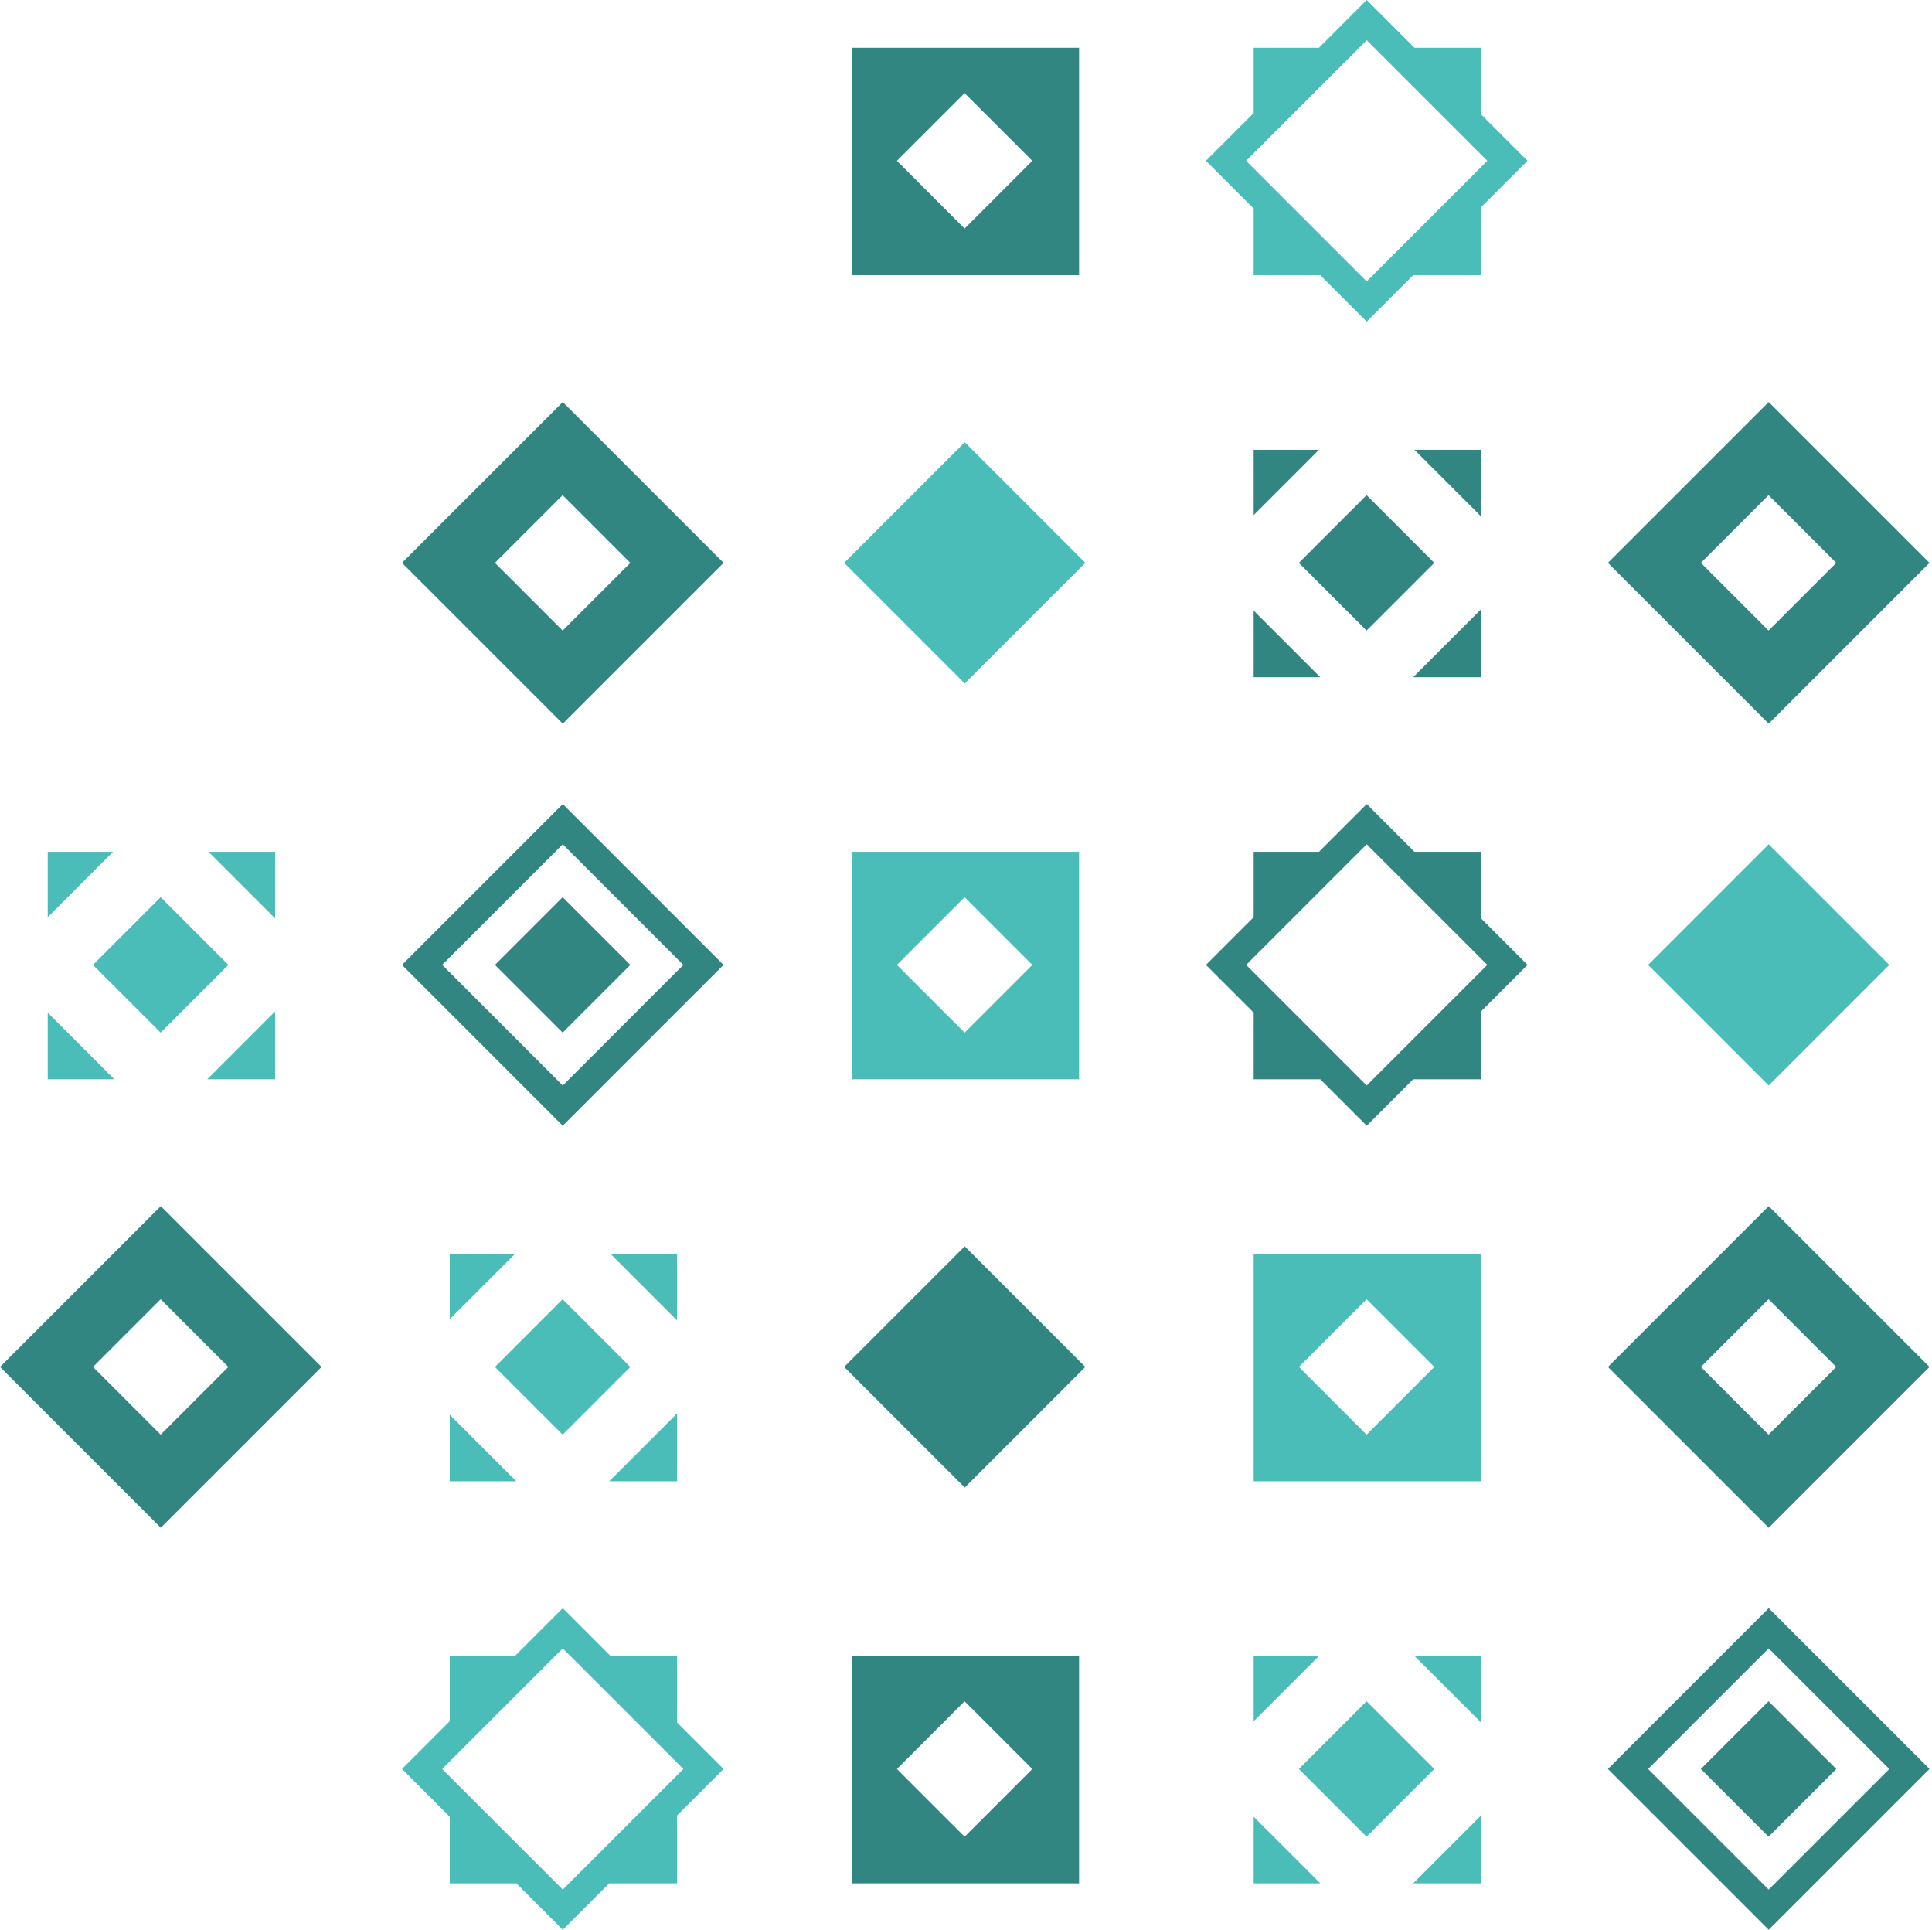
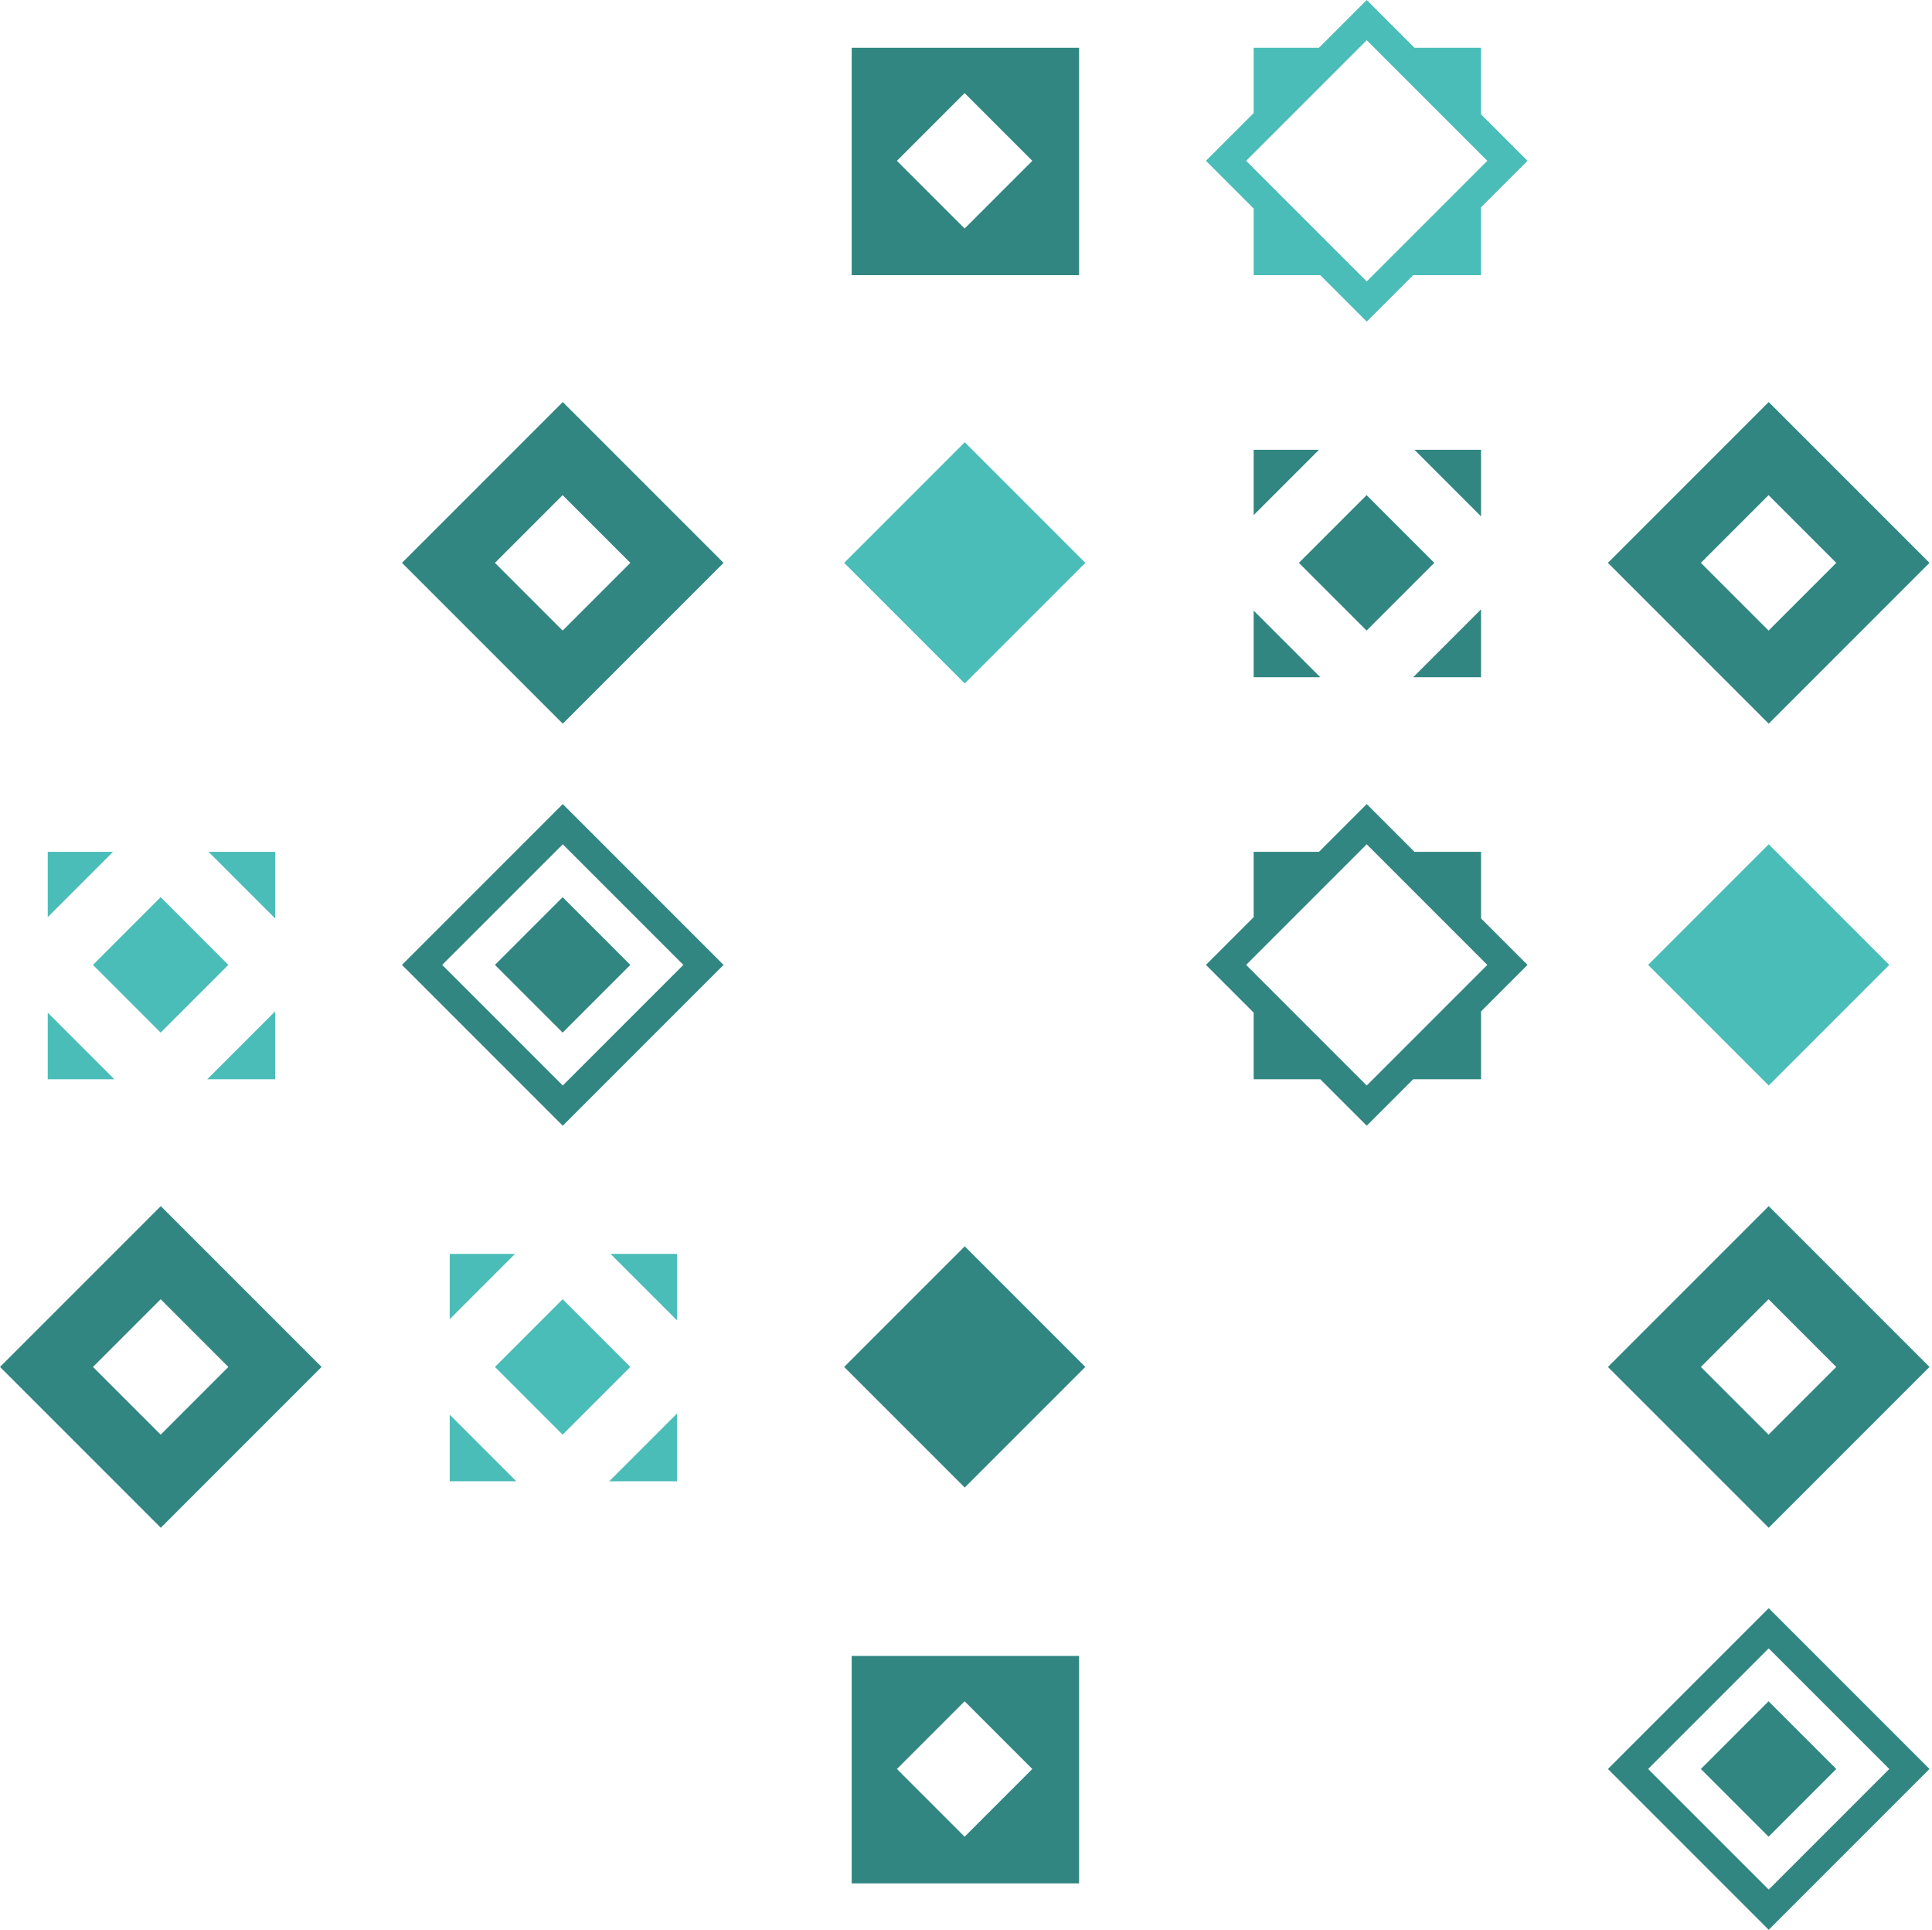
<svg xmlns="http://www.w3.org/2000/svg" viewBox="0 0 769 768" fill="none">
  <g clip-path="url(#clip0_471_1427)">
    <g clip-path="url(#clip1_471_1427)">
      <path fill-rule="evenodd" clip-rule="evenodd" d="M704.001 480L640.001 544L704.001 608L768.001 544L704.001 480ZM703.949 517.052L677.001 544L703.949 570.948L730.897 544L703.949 517.052Z" fill="#318682" />
    </g>
    <g clip-path="url(#clip2_471_1427)">
      <path fill-rule="evenodd" clip-rule="evenodd" d="M64.001 480L0.001 544L64.001 608L128.001 544L64.001 480ZM63.949 517.052L37.001 544L63.949 570.948L90.897 544L63.949 517.052Z" fill="#318682" />
    </g>
    <g clip-path="url(#clip3_471_1427)">
      <path fill-rule="evenodd" clip-rule="evenodd" d="M704.001 160L640.001 224L704.001 288L768.001 224L704.001 160ZM703.949 197.052L677.001 224L703.949 250.948L730.897 224L703.949 197.052Z" fill="#318682" />
    </g>
    <g clip-path="url(#clip4_471_1427)">
      <path fill-rule="evenodd" clip-rule="evenodd" d="M224.001 160L160.001 224L224.001 288L288.001 224L224.001 160ZM223.949 197.052L197.001 224L223.949 250.948L250.897 224L223.949 197.052Z" fill="#318682" />
    </g>
-     <path fill-rule="evenodd" clip-rule="evenodd" d="M589.511 499H499.001V589.51H589.511V499ZM543.949 517.052L517.001 544L543.949 570.948L570.896 544L543.949 517.052Z" fill="#4BBDB9" />
    <path fill-rule="evenodd" clip-rule="evenodd" d="M429.511 19H339.001V109.51H429.511V19ZM383.949 37.052L357.001 64L383.949 90.948L410.896 64L383.949 37.052Z" fill="#318682" />
    <g clip-path="url(#clip5_471_1427)">
      <path fill-rule="evenodd" clip-rule="evenodd" d="M480.001 64L499.001 45V19H525.001L544.001 0L563.001 19H589.511V45.51L608.001 64L589.511 82.491V109.51H562.492L544.001 128L525.511 109.51H499.001V83L480.001 64ZM543.999 16.002L496.001 64L543.999 111.998L591.998 64L543.999 16.002Z" fill="#4BBDB9" />
    </g>
    <path fill-rule="evenodd" clip-rule="evenodd" d="M179.001 589.51V563L205.511 589.51H179.001ZM269.511 589.51H242.492L269.511 562.491V589.51ZM269.511 499V525.51L243.001 499H269.511ZM179.001 499H205.001L179.001 525V499ZM223.949 517.052L197.001 544L223.949 570.948L250.897 544L223.949 517.052Z" fill="#4BBDB9" />
    <path fill-rule="evenodd" clip-rule="evenodd" d="M499.001 269.51V243L525.511 269.51H499.001ZM589.511 269.51H562.492L589.511 242.491V269.51ZM589.511 179V205.51L563.001 179H589.511ZM499.001 179H525.001L499.001 205V179ZM543.949 197.052L517.001 224L543.949 250.948L570.897 224L543.949 197.052Z" fill="#318682" />
    <path d="M336.001 543.997L383.999 495.998L431.998 543.997L383.999 591.995L336.001 543.997Z" fill="#318682" />
    <path d="M336.001 223.997L383.999 175.998L431.998 223.997L383.999 271.995L336.001 223.997Z" fill="#4BBDB9" />
    <g clip-path="url(#clip6_471_1427)">
-       <path fill-rule="evenodd" clip-rule="evenodd" d="M160.001 704L179.001 685V659H205.001L224.001 640L243.001 659H269.511V685.51L288.001 704L269.511 722.491V749.51H242.492L224.001 768L205.511 749.51H179.001V723L160.001 704ZM223.999 656.002L176.001 704L223.999 751.998L271.998 704L223.999 656.002Z" fill="#4BBDB9" />
-     </g>
+       </g>
    <path fill-rule="evenodd" clip-rule="evenodd" d="M429.511 659H339.001V749.51H429.511V659ZM383.949 677.052L357.001 704L383.949 730.948L410.896 704L383.949 677.052Z" fill="#318682" />
-     <path fill-rule="evenodd" clip-rule="evenodd" d="M499.001 749.51V723L525.511 749.51H499.001ZM589.511 749.51H562.492L589.511 722.491V749.51ZM589.511 659V685.51L563.001 659H589.511ZM499.001 659H525.001L499.001 685V659ZM543.949 677.052L517.001 704L543.949 730.948L570.897 704L543.949 677.052Z" fill="#4BBDB9" />
    <g clip-path="url(#clip7_471_1427)">
      <path fill-rule="evenodd" clip-rule="evenodd" d="M640.001 704L704.001 640L768.001 704L704.001 768L640.001 704ZM656.001 704L703.999 656.002L751.998 704L703.999 751.998L656.001 704ZM703.949 677.052L677.001 704L703.949 730.948L730.897 704L703.949 677.052Z" fill="#318682" />
    </g>
    <path fill-rule="evenodd" clip-rule="evenodd" d="M19.001 429.51V403L45.511 429.51H19.001ZM109.511 429.51H82.492L109.511 402.491V429.51ZM109.511 339V365.51L83.001 339H109.511ZM19.001 339H45.001L19.001 365V339ZM63.949 357.052L37.001 384L63.949 410.948L90.897 384L63.949 357.052Z" fill="#4BBDB9" />
    <g clip-path="url(#clip8_471_1427)">
      <path fill-rule="evenodd" clip-rule="evenodd" d="M160.001 384L224.001 320L288.001 384L224.001 448L160.001 384ZM176.001 384L223.999 336.002L271.998 384L223.999 431.998L176.001 384ZM223.949 357.052L197.001 384L223.949 410.948L250.897 384L223.949 357.052Z" fill="#318682" />
    </g>
-     <path fill-rule="evenodd" clip-rule="evenodd" d="M429.511 339H339.001V429.51H429.511V339ZM383.949 357.052L357.001 384L383.949 410.948L410.896 384L383.949 357.052Z" fill="#4BBDB9" />
    <g clip-path="url(#clip9_471_1427)">
      <path fill-rule="evenodd" clip-rule="evenodd" d="M480.001 384L499.001 365V339H525.001L544.001 320L563.001 339H589.511V365.51L608.001 384L589.511 402.491V429.51H562.492L544.001 448L525.511 429.51H499.001V403L480.001 384ZM543.999 336.002L496.001 384L543.999 431.998L591.998 384L543.999 336.002Z" fill="#318682" />
    </g>
    <path d="M656.002 383.997L704 335.998L751.999 383.997L704 431.995L656.002 383.997Z" fill="#4BBDB9" />
  </g>
  <defs>
    <clipPath id="clip0_471_1427">
      <rect width="768.001" height="768" fill="white" transform="translate(0.001)" />
    </clipPath>
    <clipPath id="clip1_471_1427">
      <rect width="128" height="128" fill="white" transform="translate(640.001 480)" />
    </clipPath>
    <clipPath id="clip2_471_1427">
      <rect width="128" height="128" fill="white" transform="translate(0.001 480)" />
    </clipPath>
    <clipPath id="clip3_471_1427">
      <rect width="128" height="128" fill="white" transform="translate(640.001 160)" />
    </clipPath>
    <clipPath id="clip4_471_1427">
      <rect width="128" height="128" fill="white" transform="translate(160.001 160)" />
    </clipPath>
    <clipPath id="clip5_471_1427">
      <rect width="128" height="128" fill="white" transform="translate(480.001)" />
    </clipPath>
    <clipPath id="clip6_471_1427">
      <rect width="128" height="128" fill="white" transform="translate(160.001 640)" />
    </clipPath>
    <clipPath id="clip7_471_1427">
      <rect width="128" height="128" fill="white" transform="translate(640.001 640)" />
    </clipPath>
    <clipPath id="clip8_471_1427">
      <rect width="128" height="128" fill="white" transform="translate(160.001 320)" />
    </clipPath>
    <clipPath id="clip9_471_1427">
      <rect width="128" height="128" fill="white" transform="translate(480.001 320)" />
    </clipPath>
  </defs>
</svg>